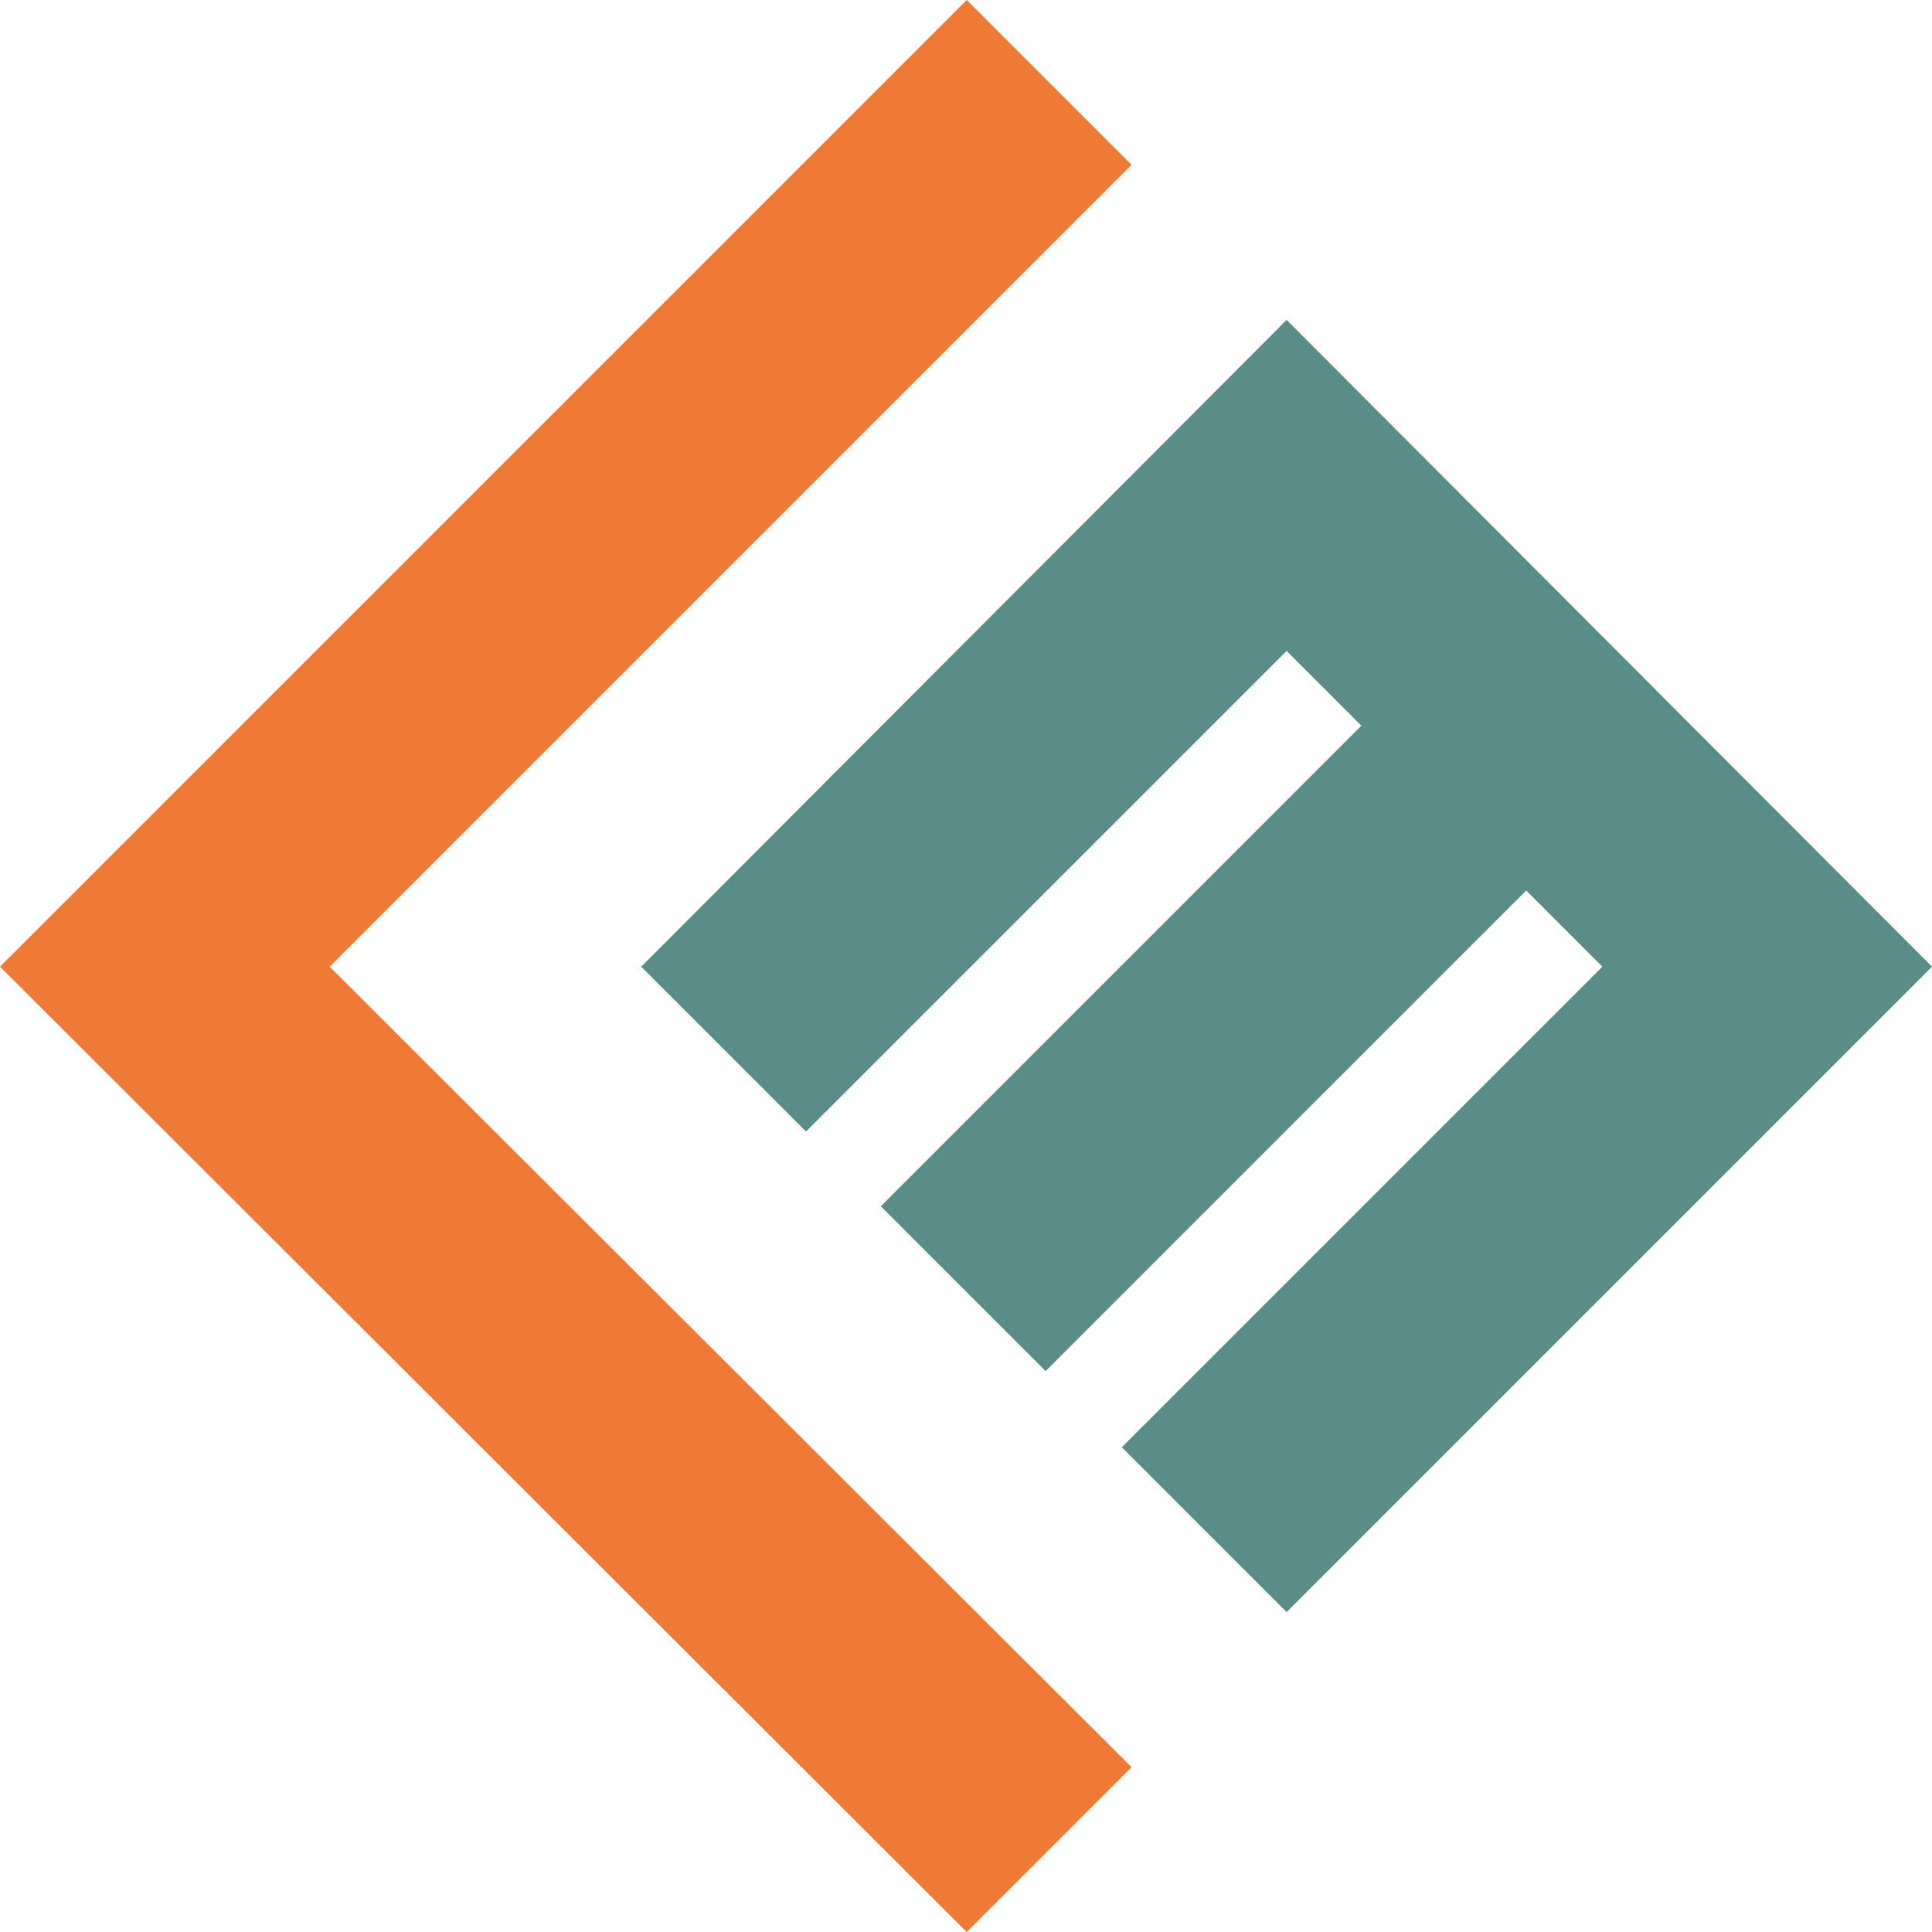
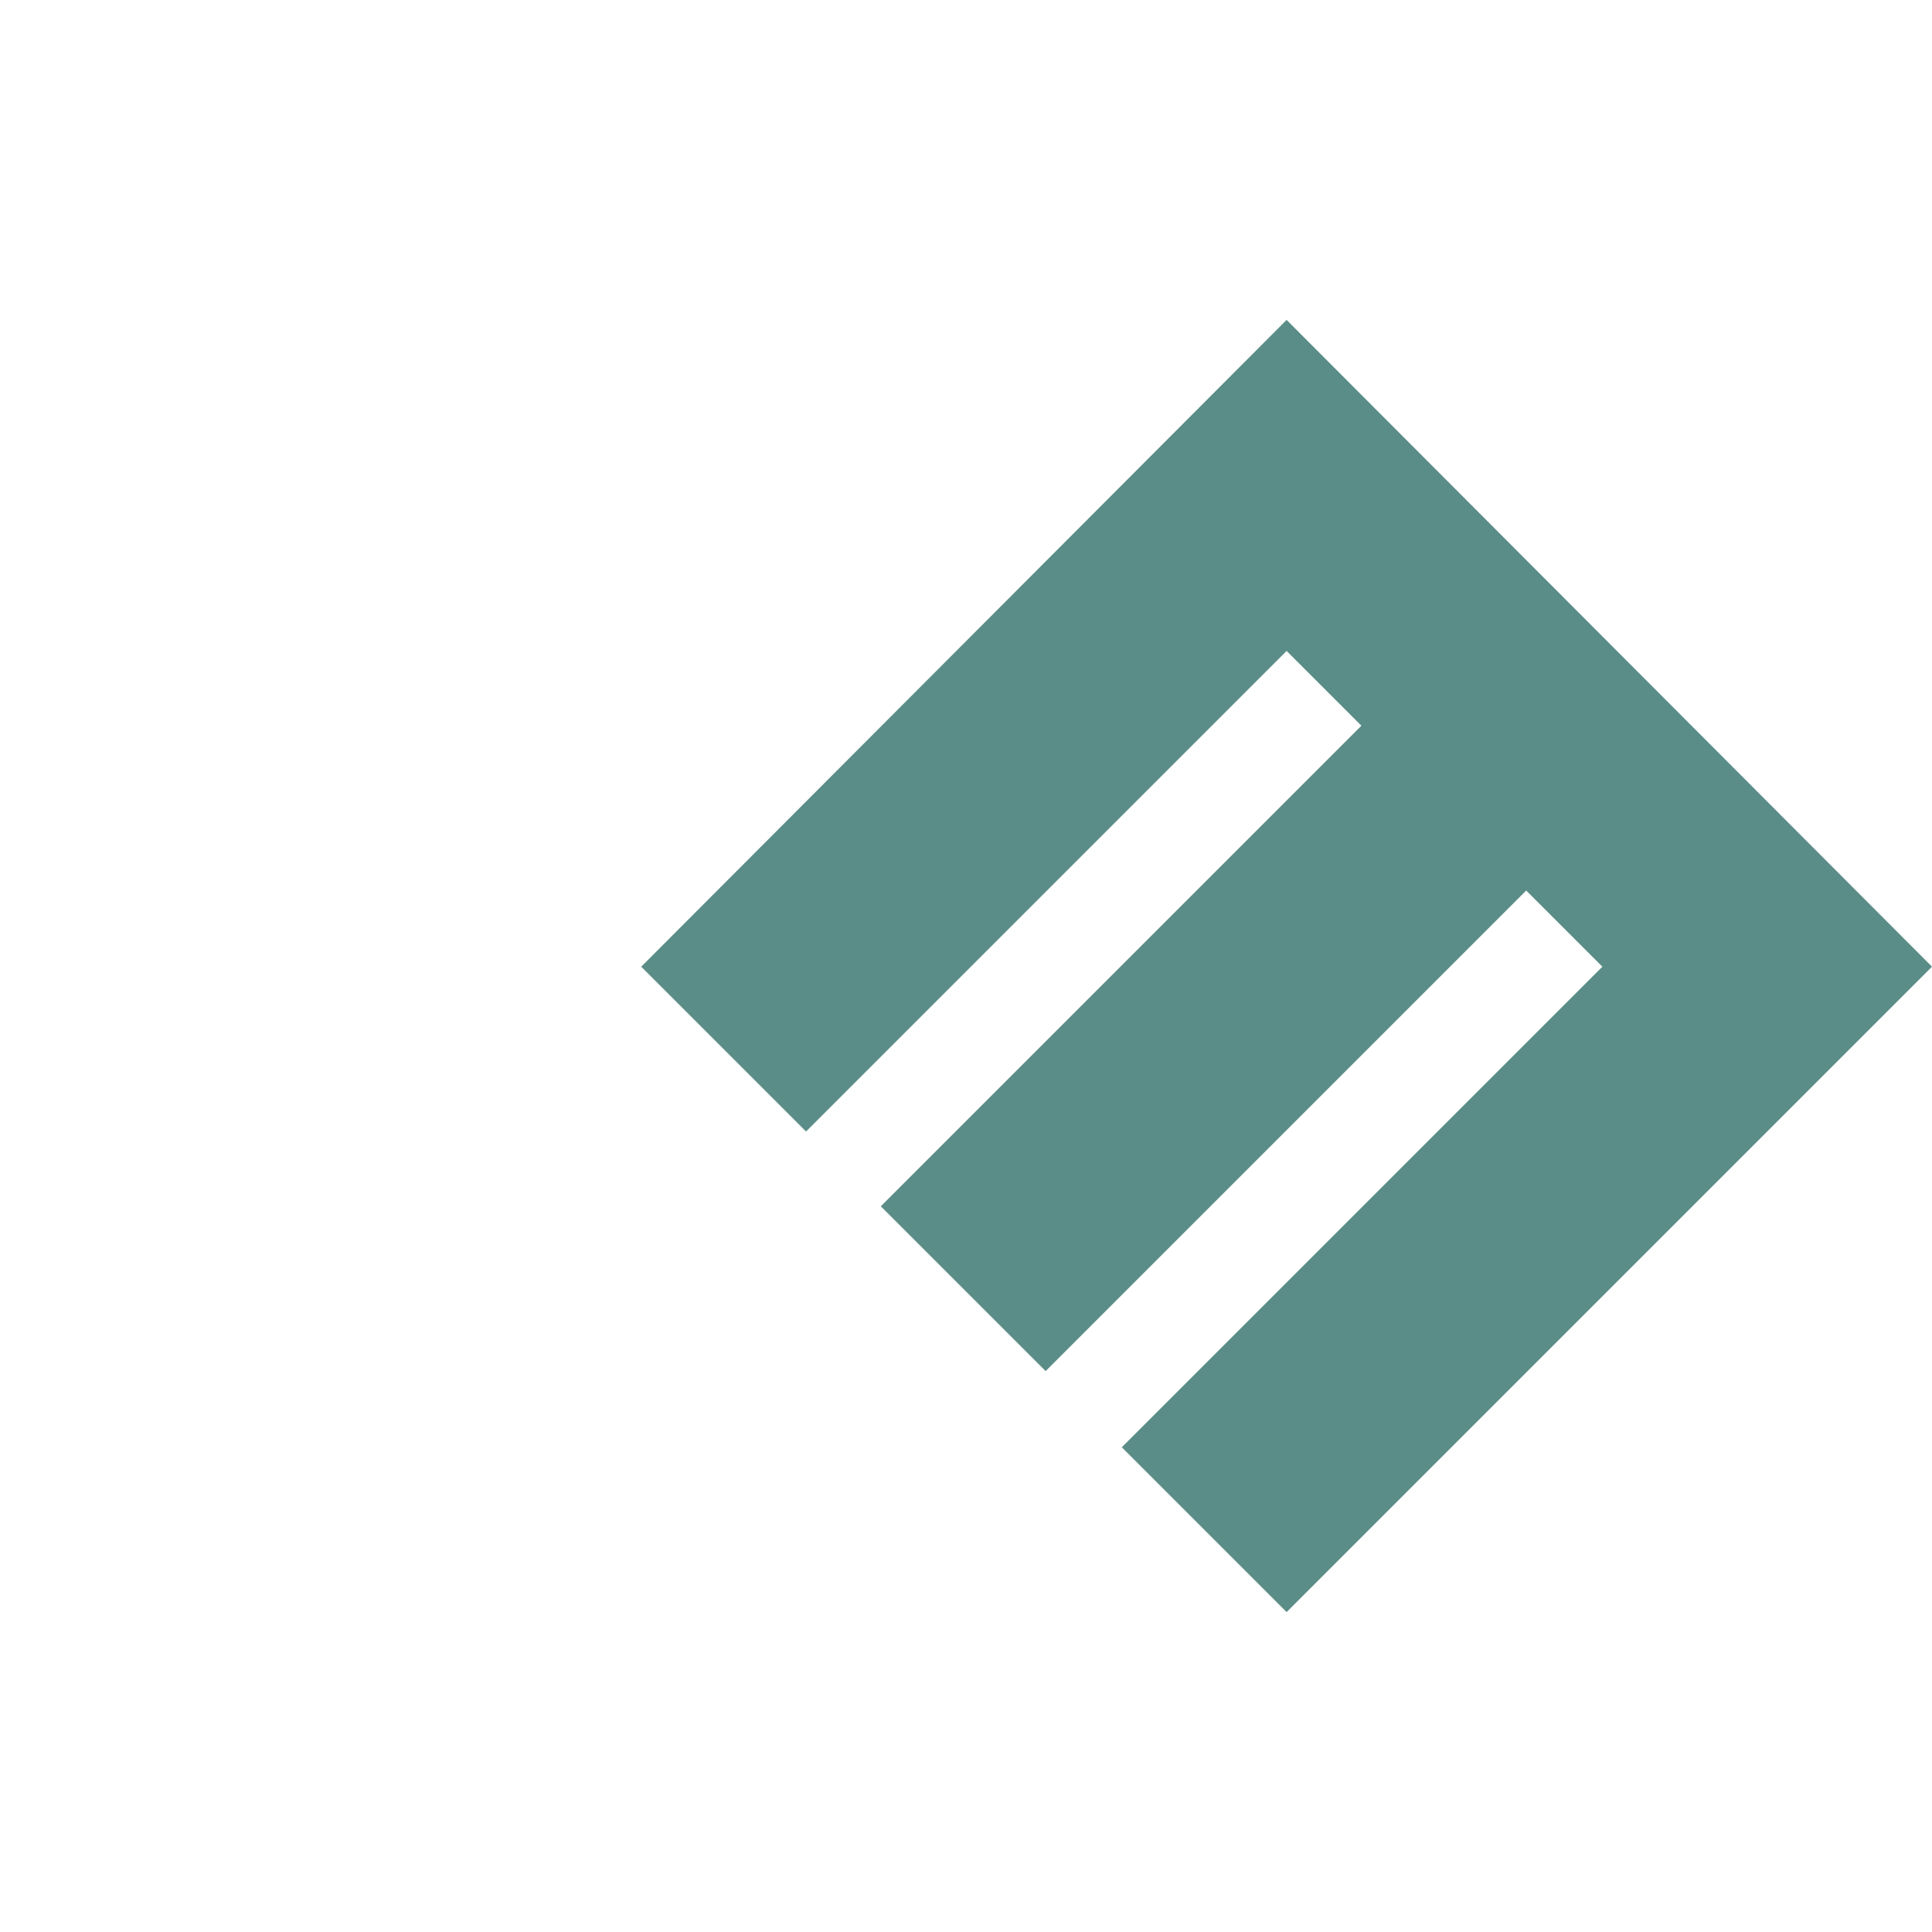
<svg xmlns="http://www.w3.org/2000/svg" version="1.1" id="Logo_tertiaire_RVB" x="0px" y="0px" viewBox="0 0 139.5 139.5" style="enable-background:new 0 0 139.5 139.5;" xml:space="preserve">
  <style type="text/css"> .st0{fill:#EF7A35;} .st1{fill:#5A8D87;} </style>
  <g>
-     <polygon class="st0" points="81.7,11.9 69.8,0 69.6,0.2 0,69.8 69.8,139.5 81.7,127.6 23.8,69.8 " />
    <polygon class="st1" points="92.9,23.1 46.3,69.8 58.2,81.7 92.9,47 98.3,52.4 63.6,87.1 75.5,99 110.2,64.3 115.7,69.8 81,104.5 92.9,116.4 139.5,69.8 " />
  </g>
</svg>